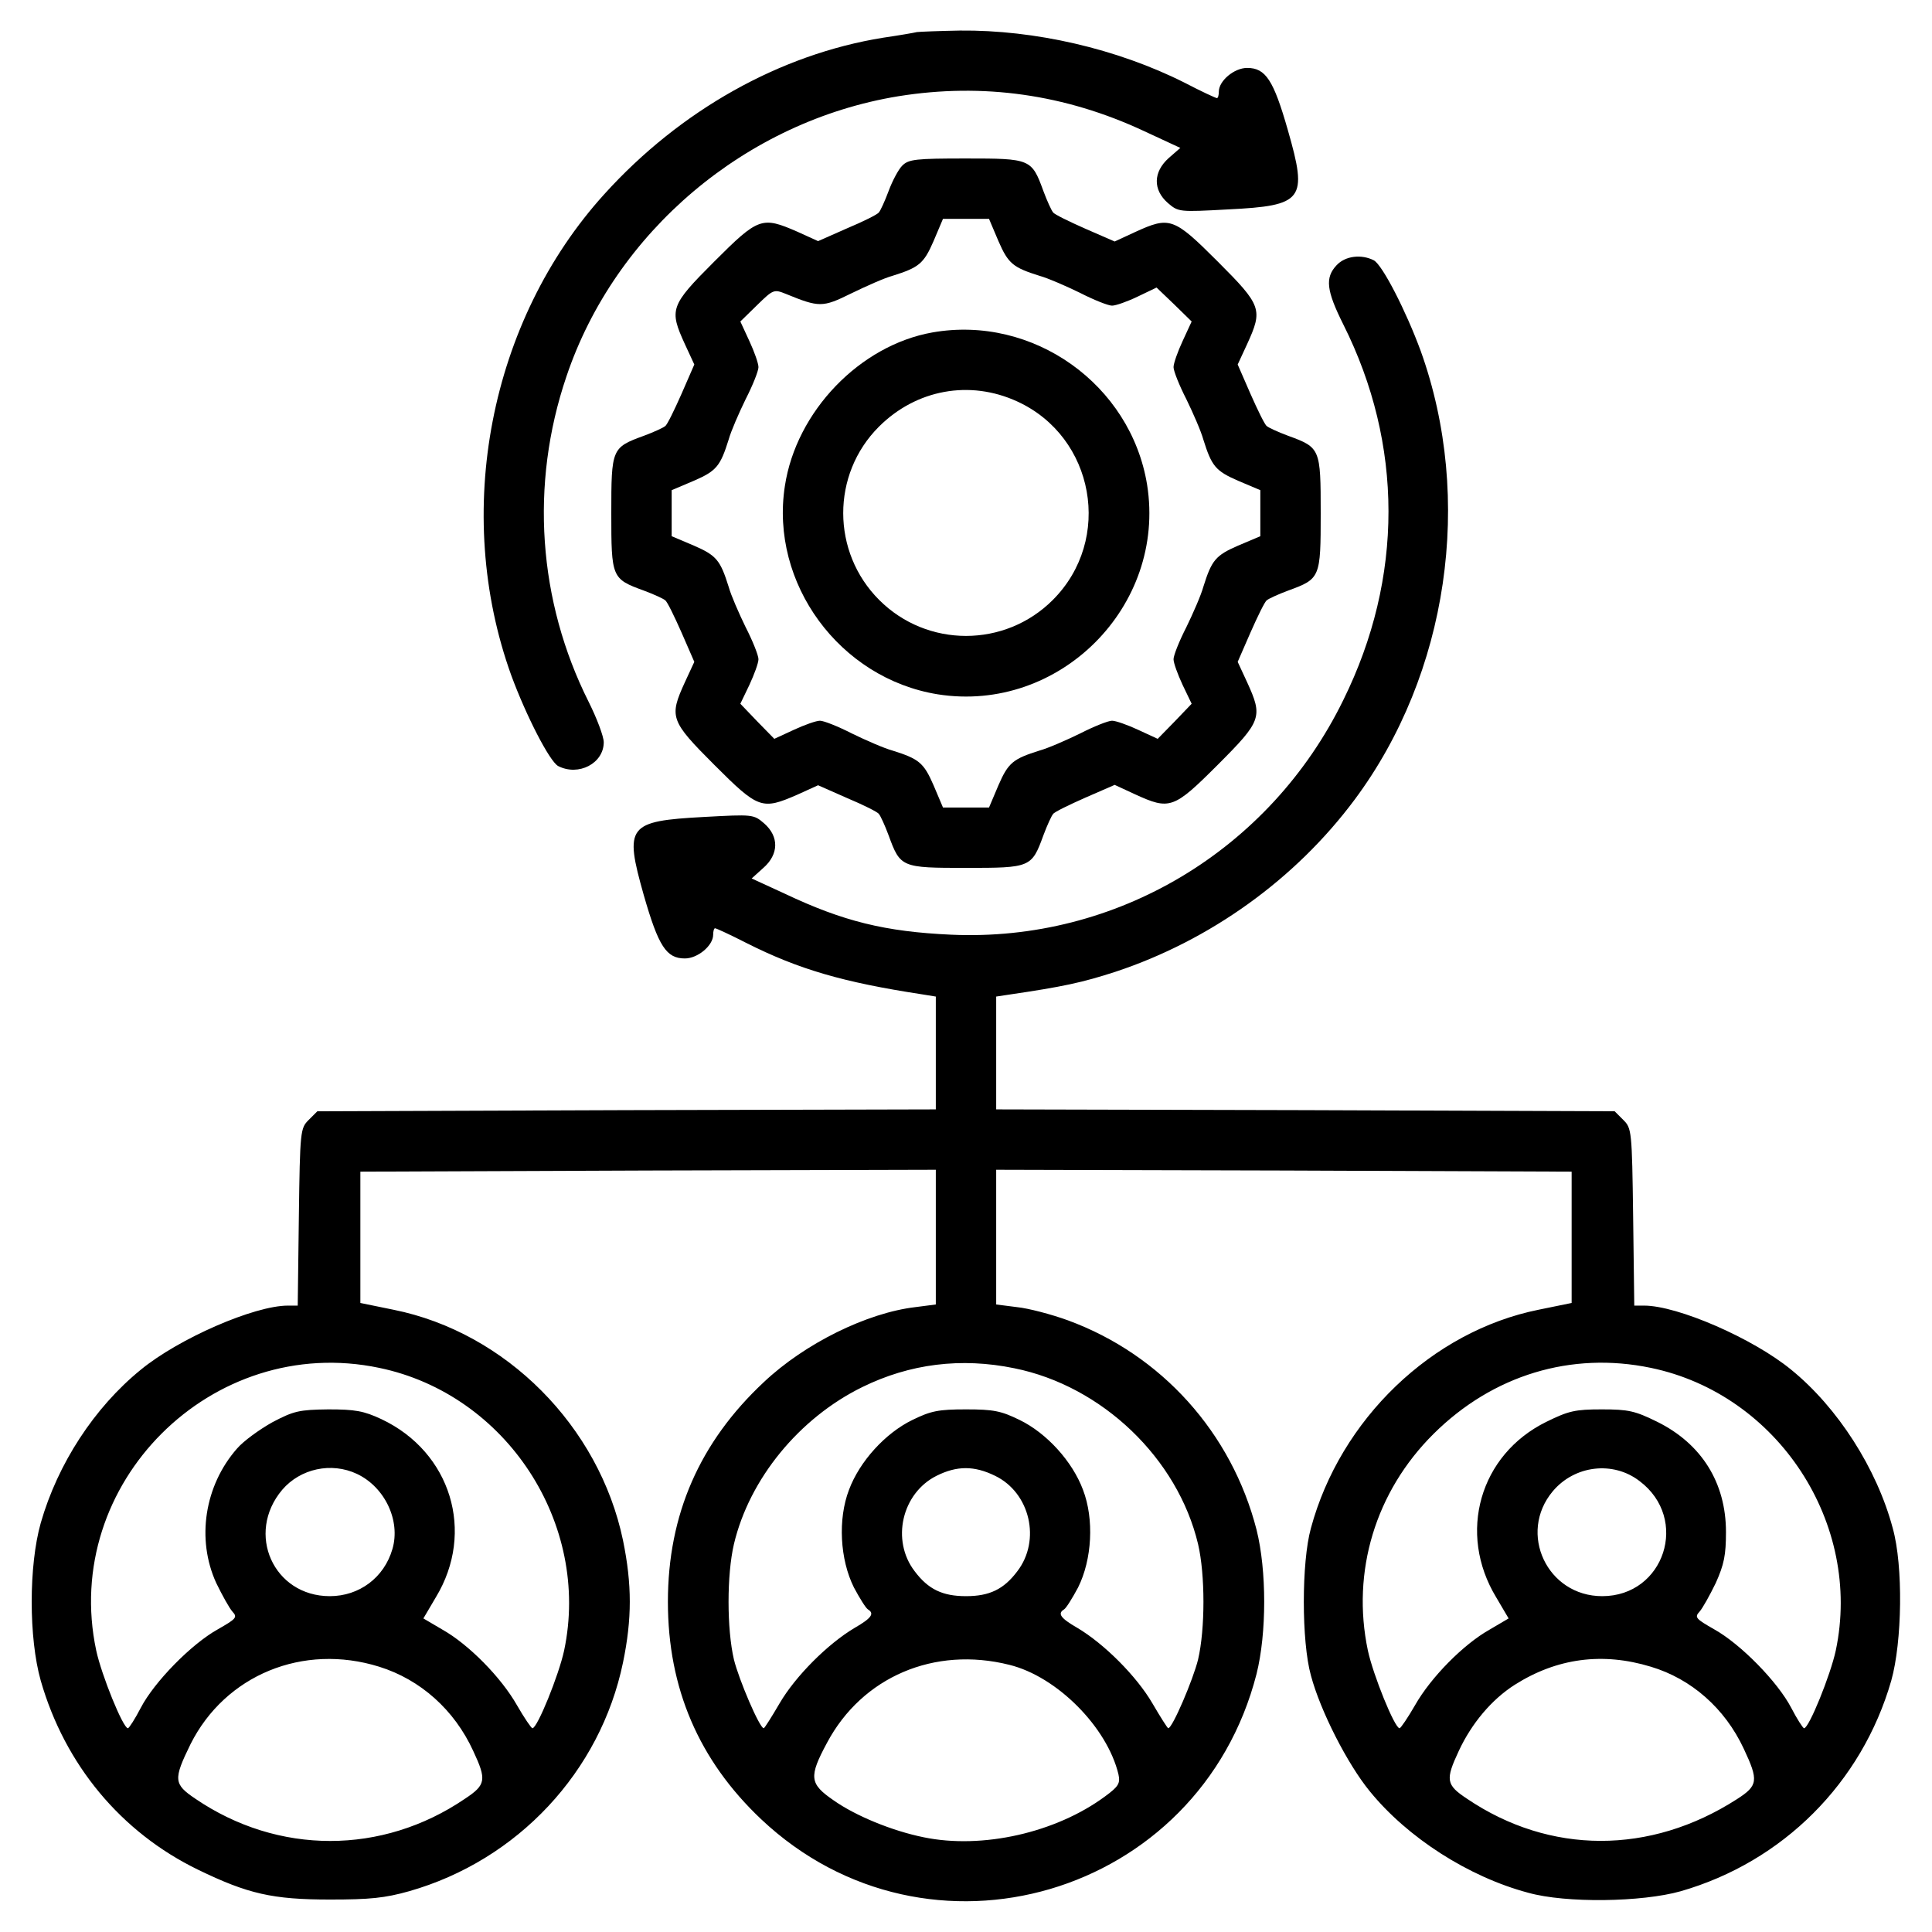
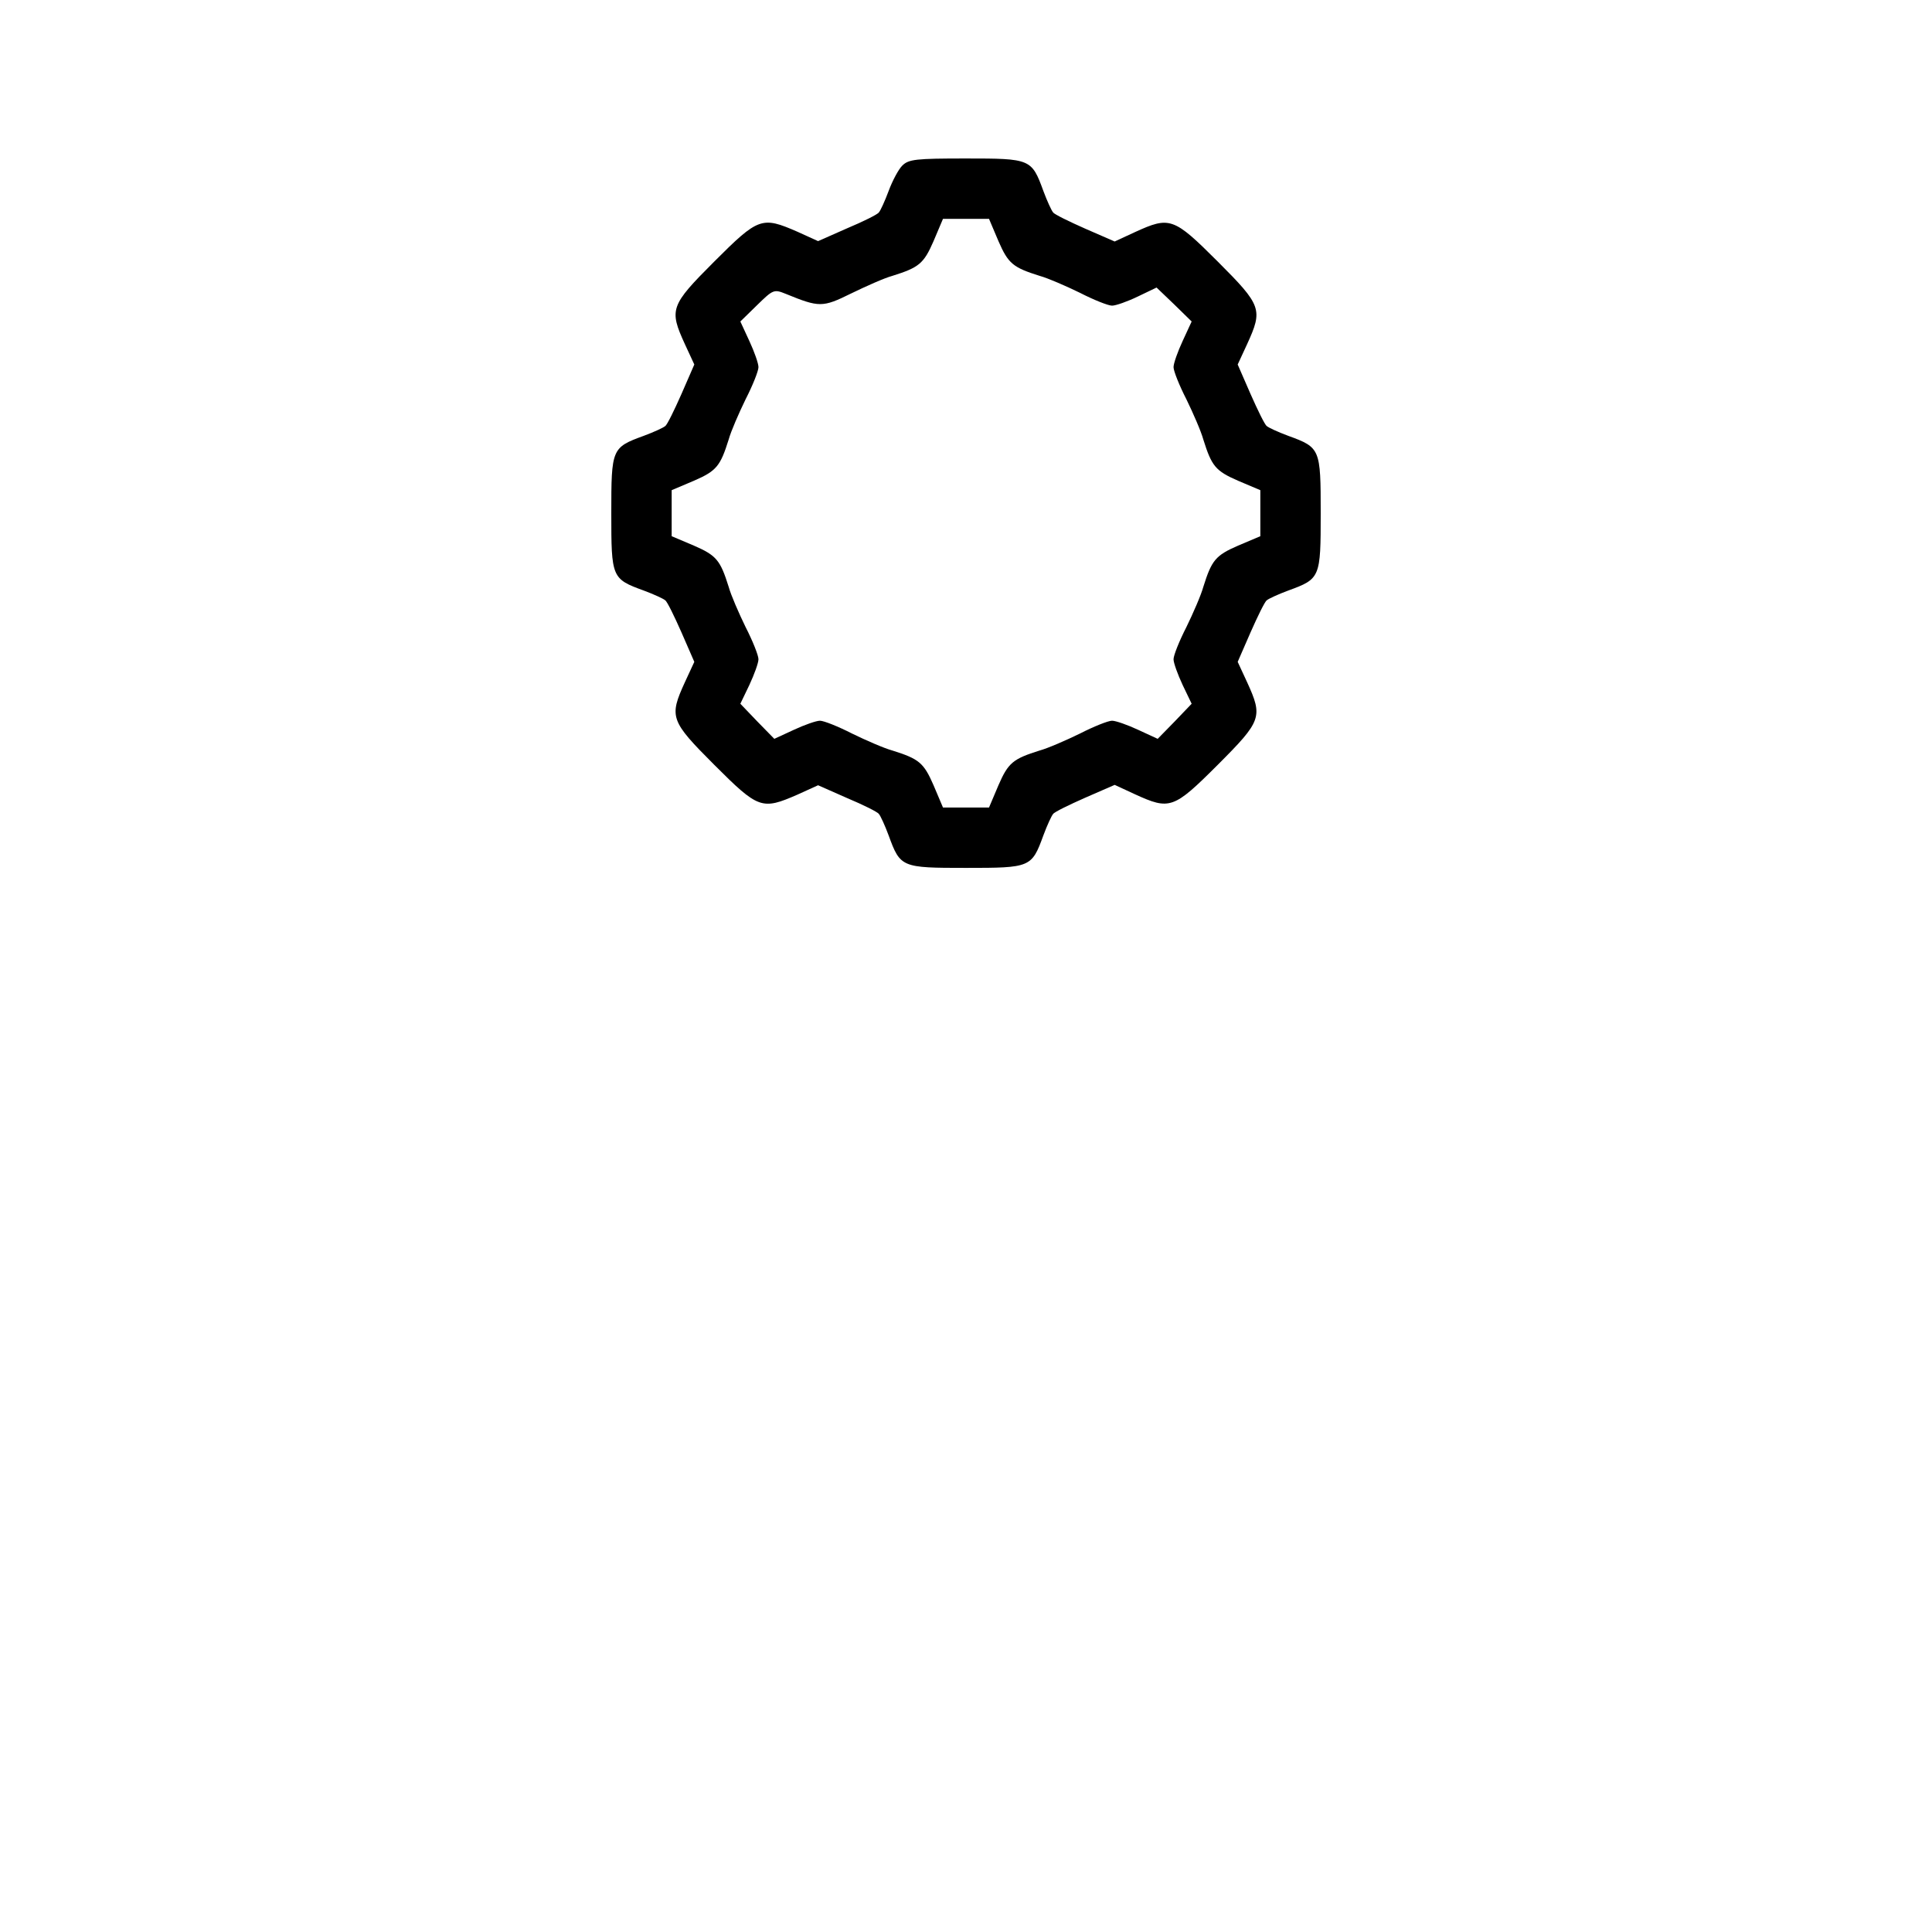
<svg xmlns="http://www.w3.org/2000/svg" version="1.0" width="512pt" height="512pt" viewBox="0 0 512 512" preserveAspectRatio="xMidYMid meet">
  <g transform="translate(0,512) scale(0.1,-0.1)" fill="hsl(24 21% 53%)" stroke="none">
-     <path d="M2430 5035 c-8 -2 -49 -9 -90 -15 -273 -44 -537 -192 -738 -414 -305 -336 -403 -844 -247 -1276 39 -106 101 -227 124 -240 54 -28 121 7 121 63 0 15 -18 63 -40 107 -134 267 -156 576 -59 862 129 384 476 677 880 743 224 36 442 5 650 -92 l97 -45 -31 -27 c-41 -37 -42 -84 -2 -119 28 -24 30 -24 159 -17 201 10 212 25 159 210 -38 133 -59 165 -108 165 -34 0 -75 -34 -75 -63 0 -9 -2 -17 -5 -17 -3 0 -42 18 -86 41 -179 90 -397 140 -595 138 -55 -1 -106 -3 -114 -4z" />
    <path d="M2391 4681 c-10 -10 -26 -40 -36 -67 -10 -27 -22 -53 -26 -57 -3 -5 -41 -24 -84 -42 l-77 -34 -55 25 c-94 41 -103 38 -220 -79 -117 -117 -120 -127 -78 -219 l25 -54 -34 -78 c-19 -43 -38 -82 -43 -85 -4 -4 -30 -16 -57 -26 -85 -31 -86 -34 -86 -205 0 -171 1 -174 86 -205 27 -10 53 -22 57 -26 5 -3 24 -42 43 -85 l34 -78 -25 -54 c-42 -92 -39 -102 78 -219 117 -117 126 -120 220 -79 l55 25 77 -34 c43 -18 81 -37 84 -42 4 -4 16 -30 26 -57 31 -85 34 -86 205 -86 171 0 174 1 205 86 10 27 22 53 26 57 3 5 42 24 85 43 l78 34 54 -25 c92 -42 102 -39 219 78 117 117 120 127 78 219 l-25 54 34 78 c19 43 38 82 43 85 4 4 30 16 57 26 85 31 86 34 86 205 0 171 -1 174 -86 205 -27 10 -53 22 -57 26 -5 3 -24 42 -43 85 l-34 78 25 54 c42 92 39 102 -78 219 -117 117 -127 120 -219 78 l-54 -25 -78 34 c-43 19 -82 38 -85 43 -4 4 -16 30 -26 57 -31 85 -34 86 -205 86 -133 0 -152 -2 -169 -19z m255 -200 c26 -60 39 -70 109 -92 22 -6 70 -27 107 -45 37 -19 75 -34 85 -34 10 0 41 11 68 24 l50 24 47 -45 46 -45 -24 -52 c-13 -28 -24 -59 -24 -69 0 -10 15 -48 34 -85 18 -37 39 -85 45 -107 22 -70 32 -83 92 -109 l59 -25 0 -61 0 -61 -59 -25 c-60 -26 -70 -39 -92 -109 -6 -22 -27 -70 -45 -107 -19 -37 -34 -75 -34 -85 0 -10 11 -40 24 -68 l24 -50 -45 -47 -45 -46 -52 24 c-28 13 -59 24 -69 24 -10 0 -48 -15 -85 -34 -37 -18 -85 -39 -107 -45 -70 -22 -83 -32 -109 -92 l-25 -59 -61 0 -61 0 -25 59 c-26 60 -39 70 -109 92 -22 6 -70 27 -107 45 -37 19 -75 34 -85 34 -10 0 -41 -11 -69 -24 l-52 -24 -45 46 -45 47 24 50 c13 28 24 58 24 68 0 10 -15 48 -34 85 -18 37 -39 85 -45 107 -22 70 -32 83 -92 109 l-59 25 0 61 0 61 59 25 c60 26 70 39 92 109 6 22 27 70 45 107 19 37 34 75 34 85 0 10 -11 41 -24 69 l-24 52 44 43 c43 42 45 43 77 30 88 -36 97 -36 172 1 39 19 88 41 110 47 70 22 83 32 109 92 l25 59 61 0 61 0 25 -59z" />
-     <path d="M2471 4239 c-192 -34 -361 -209 -391 -407 -40 -258 145 -510 405 -552 322 -51 606 233 555 555 -43 266 -302 451 -569 404z m225 -183 c205 -94 254 -366 94 -526 -127 -127 -333 -127 -460 0 -127 127 -127 333 -1 459 99 99 241 125 367 67z" />
-     <path d="M3542 4417 c-31 -33 -27 -67 18 -157 159 -317 160 -671 0 -995 -195 -399 -602 -642 -1040 -622 -174 8 -285 35 -441 109 l-87 40 31 28 c41 36 42 83 2 118 -28 24 -30 24 -159 17 -203 -11 -212 -23 -160 -207 39 -136 60 -168 109 -168 34 0 75 34 75 63 0 9 2 17 5 17 3 0 40 -17 83 -39 139 -70 256 -104 465 -136 l37 -6 0 -149 0 -150 -820 -2 -819 -3 -23 -23 c-22 -22 -23 -28 -26 -257 l-3 -235 -26 0 c-89 0 -289 -87 -390 -170 -123 -100 -220 -249 -265 -406 -32 -113 -32 -305 0 -418 64 -223 213 -402 417 -501 132 -64 197 -79 350 -79 105 0 145 4 209 22 288 82 507 317 567 606 24 116 24 207 0 324 -63 302 -310 551 -608 611 l-88 18 0 174 0 174 763 3 762 2 0 -179 0 -178 -54 -7 c-128 -15 -293 -96 -402 -199 -170 -159 -254 -351 -254 -582 0 -229 82 -420 247 -576 442 -417 1162 -205 1313 385 27 108 27 274 0 382 -66 257 -252 464 -500 555 -44 16 -105 32 -135 35 l-55 7 0 178 0 179 763 -2 762 -3 0 -174 0 -174 -88 -18 c-282 -57 -525 -290 -603 -579 -25 -90 -25 -300 0 -390 25 -94 97 -235 156 -307 100 -123 262 -227 420 -269 100 -28 301 -25 404 4 271 78 480 287 558 558 29 103 32 304 4 404 -42 158 -146 320 -269 420 -101 83 -301 170 -390 170 l-26 0 -3 235 c-3 229 -4 235 -26 257 l-23 23 -819 3 -820 2 0 150 0 149 33 5 c143 21 195 32 284 61 250 83 476 245 633 456 248 333 316 797 175 1189 -39 106 -101 227 -124 240 -33 17 -76 12 -99 -13z m-2537 -2922 c337 -70 561 -413 490 -749 -14 -65 -71 -206 -84 -206 -3 0 -22 28 -41 61 -42 74 -128 161 -197 200 l-51 30 33 56 c105 173 40 385 -144 472 -47 22 -70 26 -141 26 -77 -1 -91 -4 -148 -34 -34 -19 -77 -50 -94 -70 -86 -98 -108 -240 -55 -356 16 -33 35 -67 43 -76 14 -15 10 -19 -39 -47 -70 -39 -168 -139 -204 -208 -15 -29 -31 -54 -34 -54 -13 0 -70 141 -84 206 -94 442 307 842 750 749z m1683 -1 c233 -47 433 -239 487 -466 19 -81 19 -225 0 -306 -13 -53 -68 -182 -79 -182 -2 0 -21 30 -42 66 -42 72 -128 158 -199 200 -45 26 -53 38 -35 49 6 4 22 30 37 58 37 74 43 181 13 259 -28 75 -96 150 -168 185 -49 24 -69 28 -142 28 -73 0 -93 -4 -142 -28 -72 -35 -140 -110 -168 -185 -30 -78 -24 -185 13 -259 15 -28 31 -54 37 -58 18 -11 10 -23 -35 -49 -71 -42 -157 -128 -199 -200 -21 -36 -40 -66 -42 -66 -11 0 -66 129 -79 182 -19 81 -19 225 0 306 41 173 173 334 340 416 126 62 262 79 403 50z m1687 1 c337 -70 561 -413 490 -749 -14 -65 -71 -206 -84 -206 -3 0 -19 25 -34 54 -36 69 -134 169 -204 208 -49 28 -53 32 -39 47 8 9 27 43 43 76 22 49 27 74 27 135 0 131 -65 234 -182 292 -59 29 -76 33 -147 33 -71 0 -88 -4 -147 -33 -177 -87 -236 -295 -133 -465 l33 -56 -51 -30 c-69 -39 -155 -126 -197 -200 -19 -33 -38 -61 -41 -61 -13 0 -70 141 -84 206 -44 209 20 421 174 574 157 156 365 219 576 175z m-3429 -281 c74 -35 116 -124 94 -199 -22 -76 -88 -125 -166 -125 -149 0 -224 166 -126 282 48 56 130 74 198 42z m1691 -5 c93 -45 122 -171 59 -253 -36 -48 -74 -66 -136 -66 -62 0 -100 18 -136 66 -63 82 -34 207 58 253 54 27 100 27 155 0z m1708 -14 c133 -100 66 -305 -99 -305 -146 0 -224 167 -131 278 58 69 160 81 230 27z m-3340 -492 c109 -34 199 -114 249 -223 36 -77 34 -90 -22 -127 -219 -149 -495 -149 -714 0 -58 39 -59 51 -13 145 92 183 298 268 500 205z m1670 5 c126 -31 259 -165 289 -290 5 -24 1 -32 -36 -59 -130 -96 -325 -140 -480 -108 -84 17 -181 57 -239 98 -64 44 -66 62 -17 153 93 174 284 256 483 206z m1700 -5 c107 -32 196 -110 246 -217 40 -85 38 -98 -18 -134 -230 -148 -496 -147 -715 1 -56 37 -58 50 -22 127 34 73 87 136 148 175 112 71 233 87 361 48z" />
  </g>
</svg>